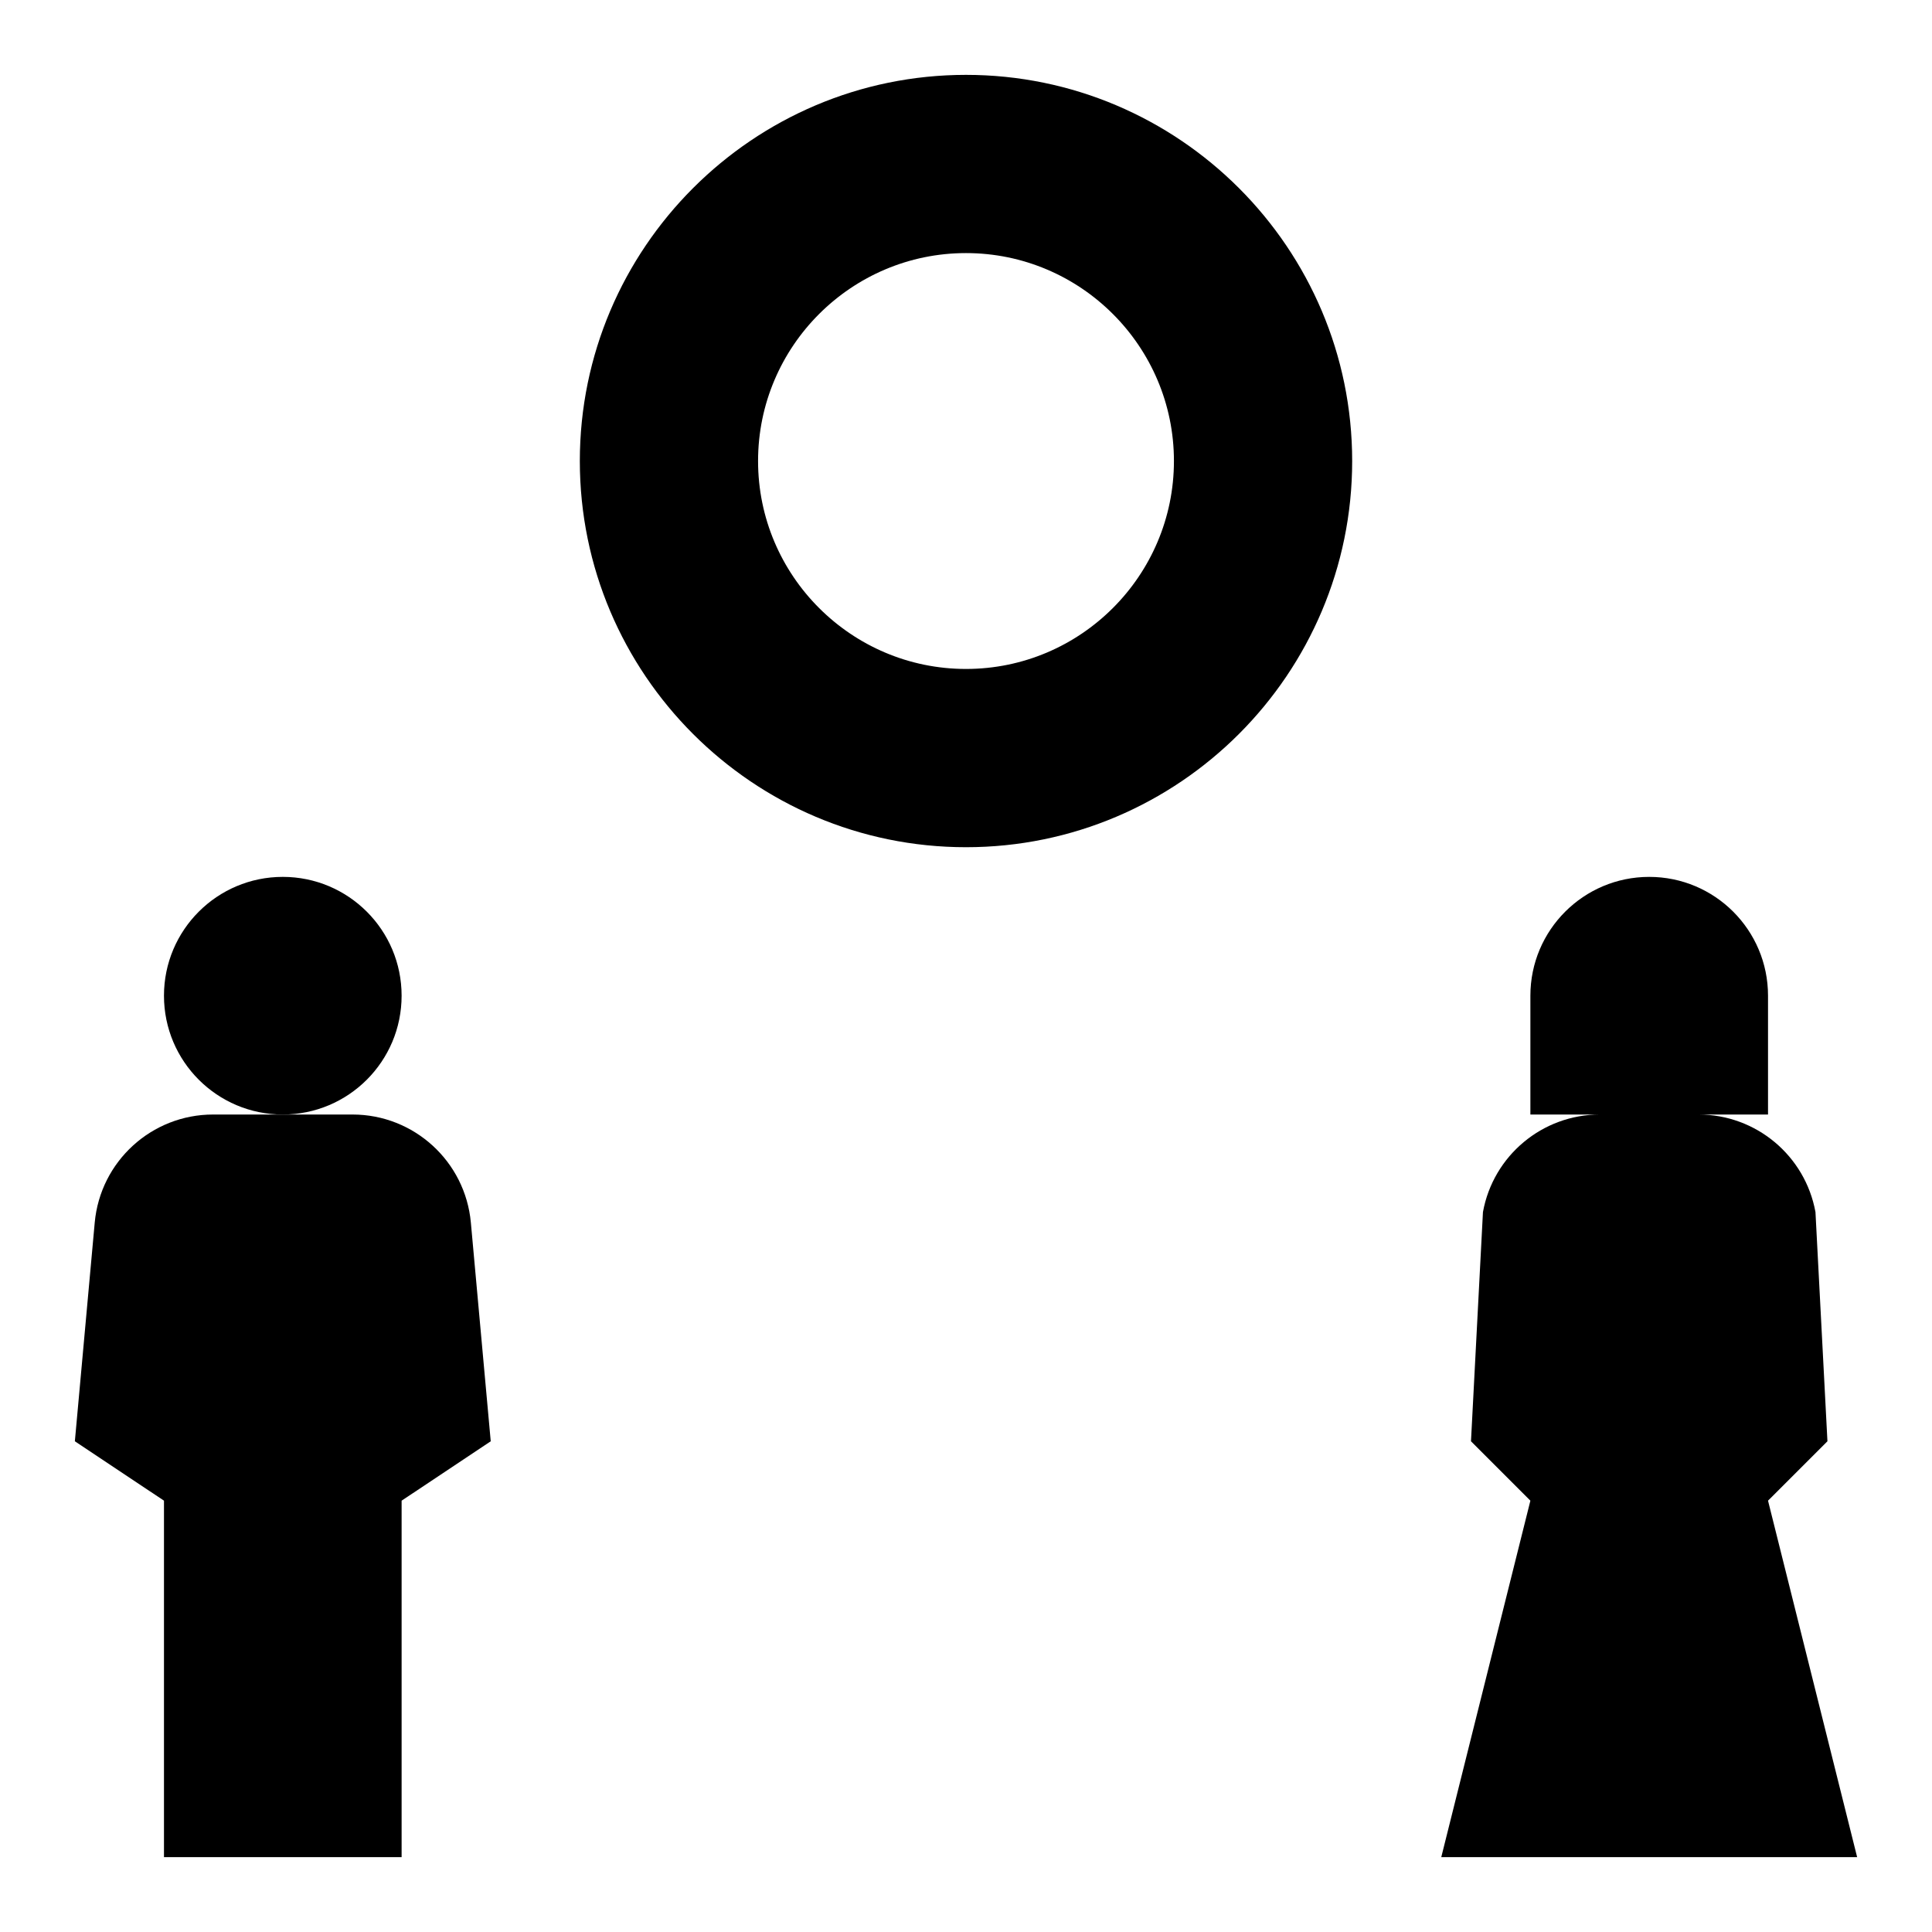
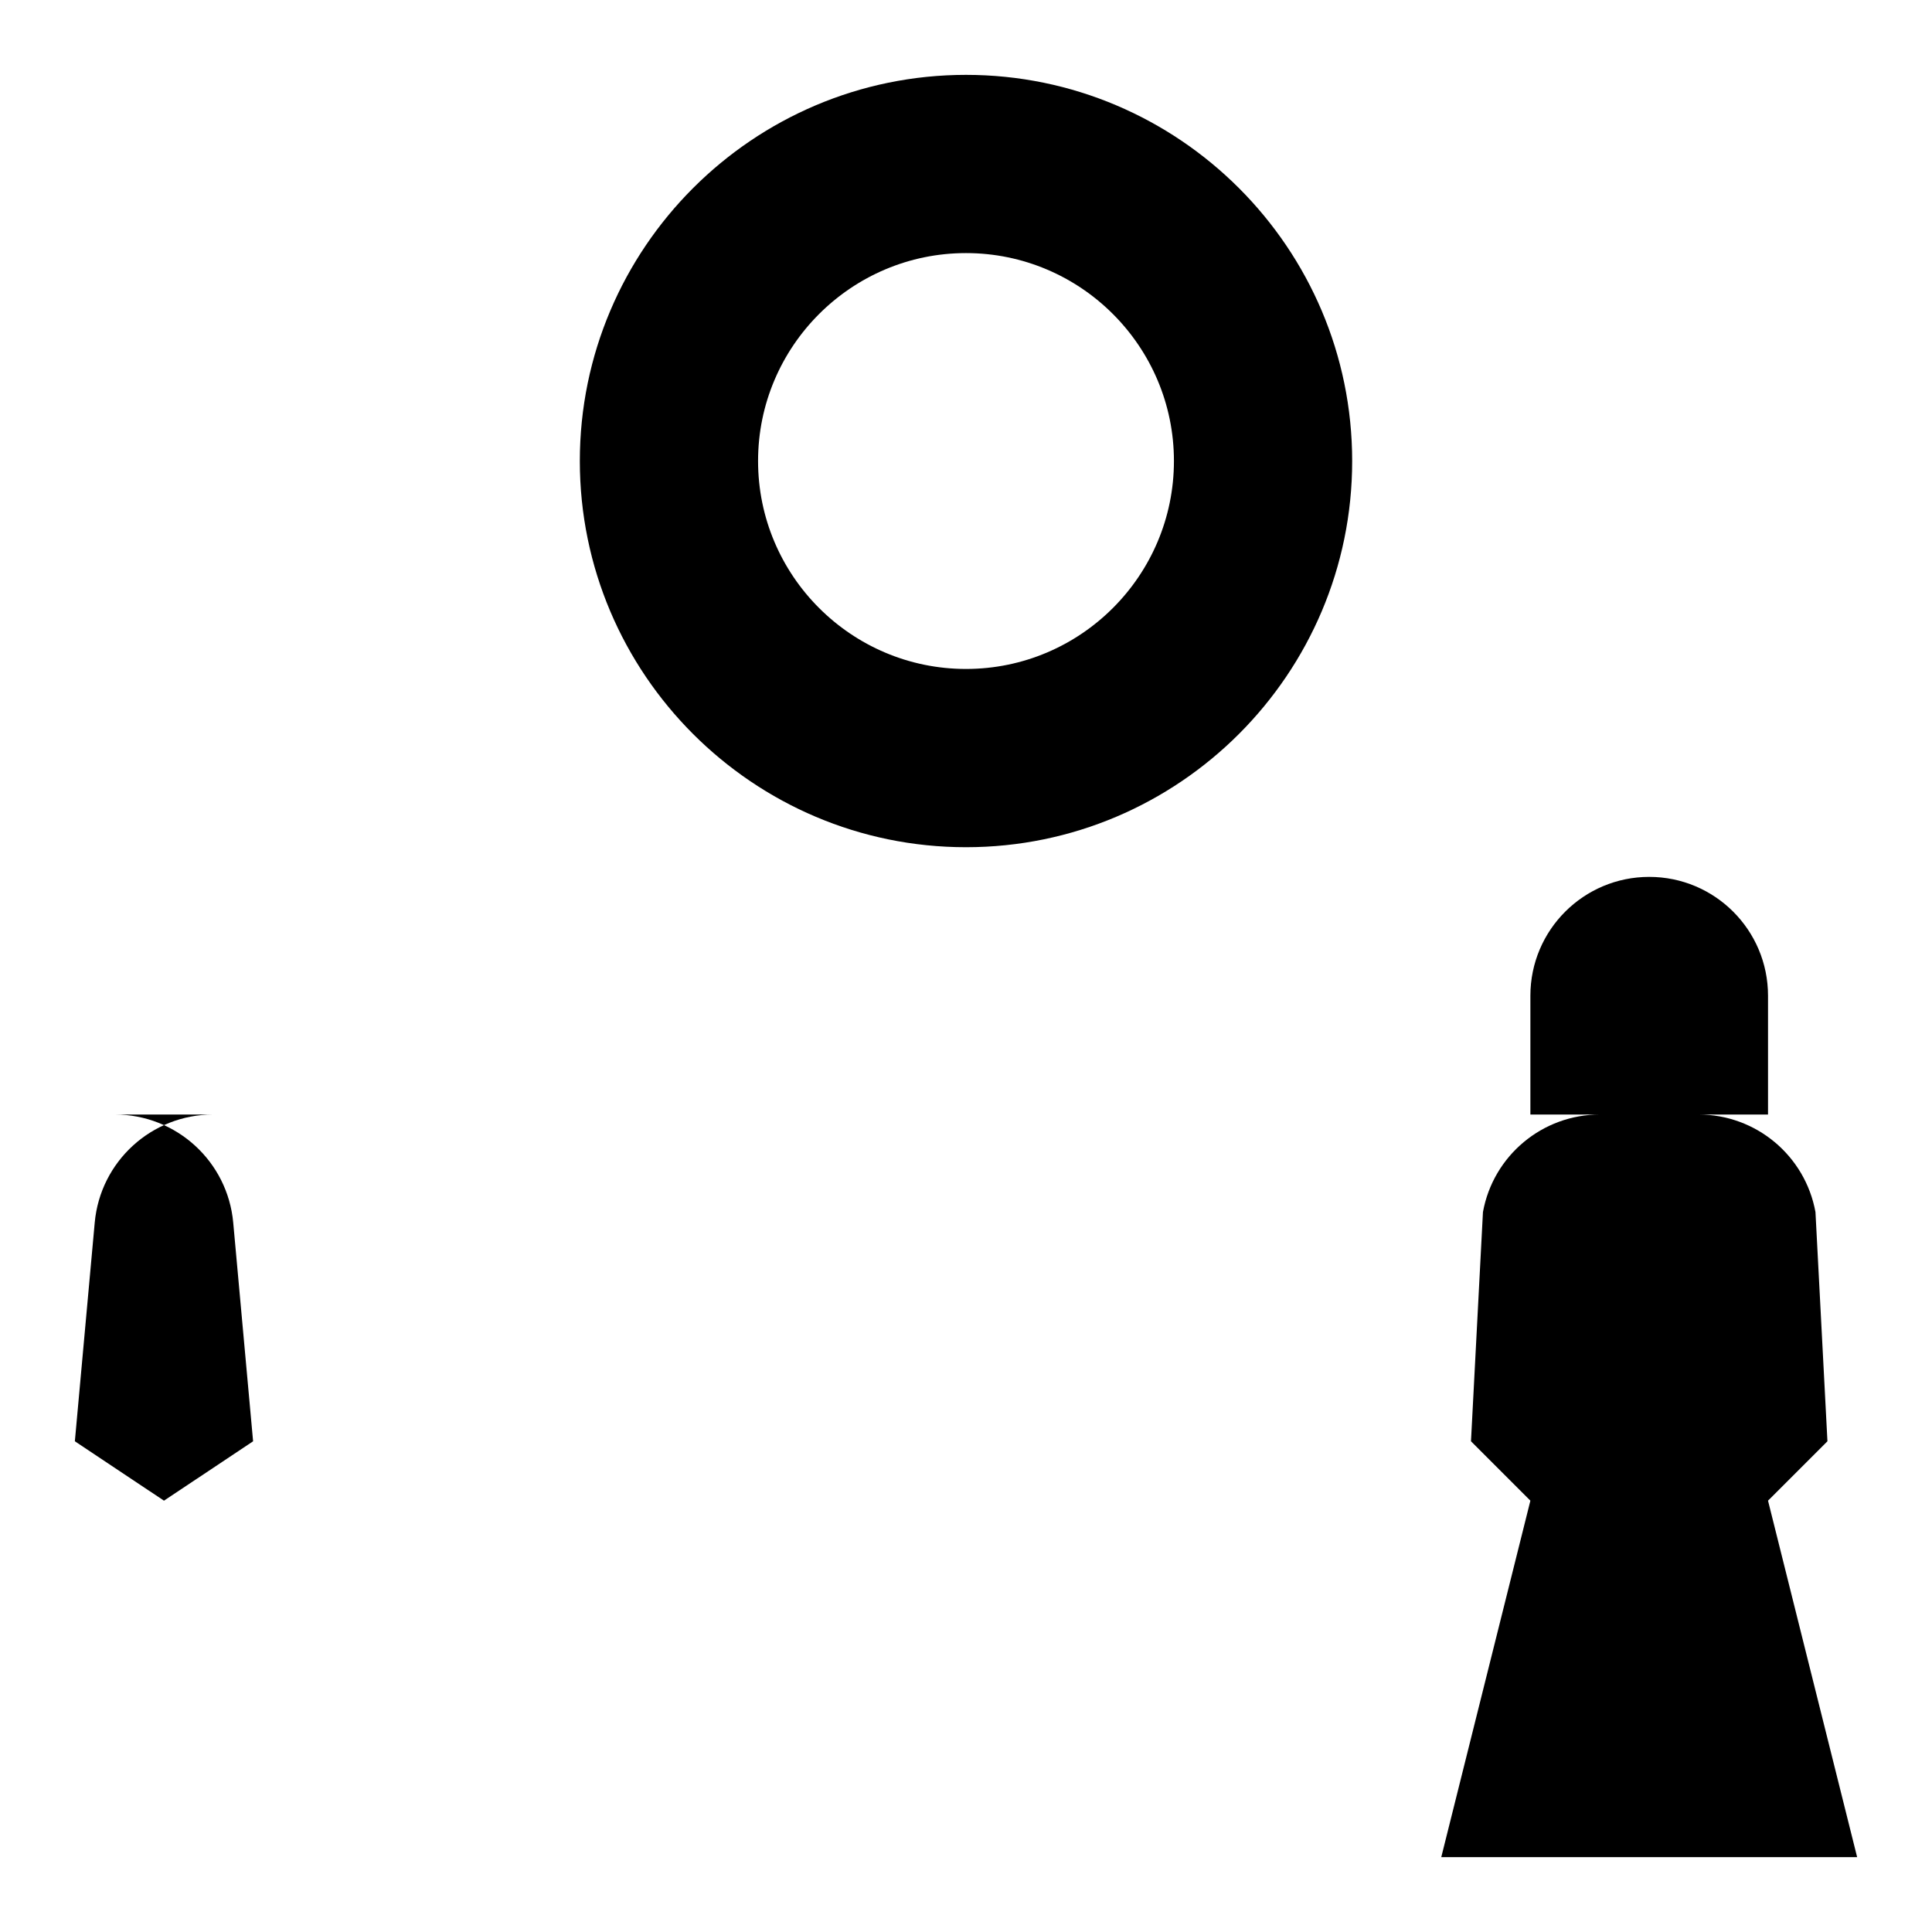
<svg xmlns="http://www.w3.org/2000/svg" fill="#000000" width="800px" height="800px" version="1.1" viewBox="144 144 512 512">
  <g>
-     <path d="m250.43 407.87c0 17.391-14.098 31.488-31.488 31.488s-31.488-14.098-31.488-31.488 14.098-31.488 31.488-31.488 31.488 14.098 31.488 31.488" />
-     <path d="m237.42 439.36h-36.953c-16.289 0-29.883 12.422-31.363 28.637l-5.266 57.953 23.617 15.742v94.465h62.977v-94.461l23.617-15.742-5.266-57.953c-1.48-16.219-15.078-28.641-31.363-28.641z" />
+     <path d="m237.42 439.36h-36.953c-16.289 0-29.883 12.422-31.363 28.637l-5.266 57.953 23.617 15.742v94.465v-94.461l23.617-15.742-5.266-57.953c-1.48-16.219-15.078-28.641-31.363-28.641z" />
    <path d="m628.29 525.95-3.172-60.742c-2.727-14.961-15.762-25.848-30.98-25.848h18.406v-31.488c0-17.391-14.098-31.488-31.488-31.488-17.391 0-31.488 14.098-31.488 31.488v31.488h18.406c-15.215 0-28.262 10.887-30.977 25.852l-3.172 60.738 15.742 15.742-23.617 94.465h110.21l-23.617-94.465z" />
    <path d="m400 163.84c-56.426 0-102.34 45.91-102.34 102.34s45.91 102.34 102.34 102.34 102.34-45.91 102.34-102.34-45.91-102.34-102.34-102.34zm0 157.44c-30.379 0-55.105-24.727-55.105-55.105s24.727-55.105 55.105-55.105 55.105 24.727 55.105 55.105c-0.004 30.379-24.73 55.105-55.105 55.105z" />
  </g>
</svg>